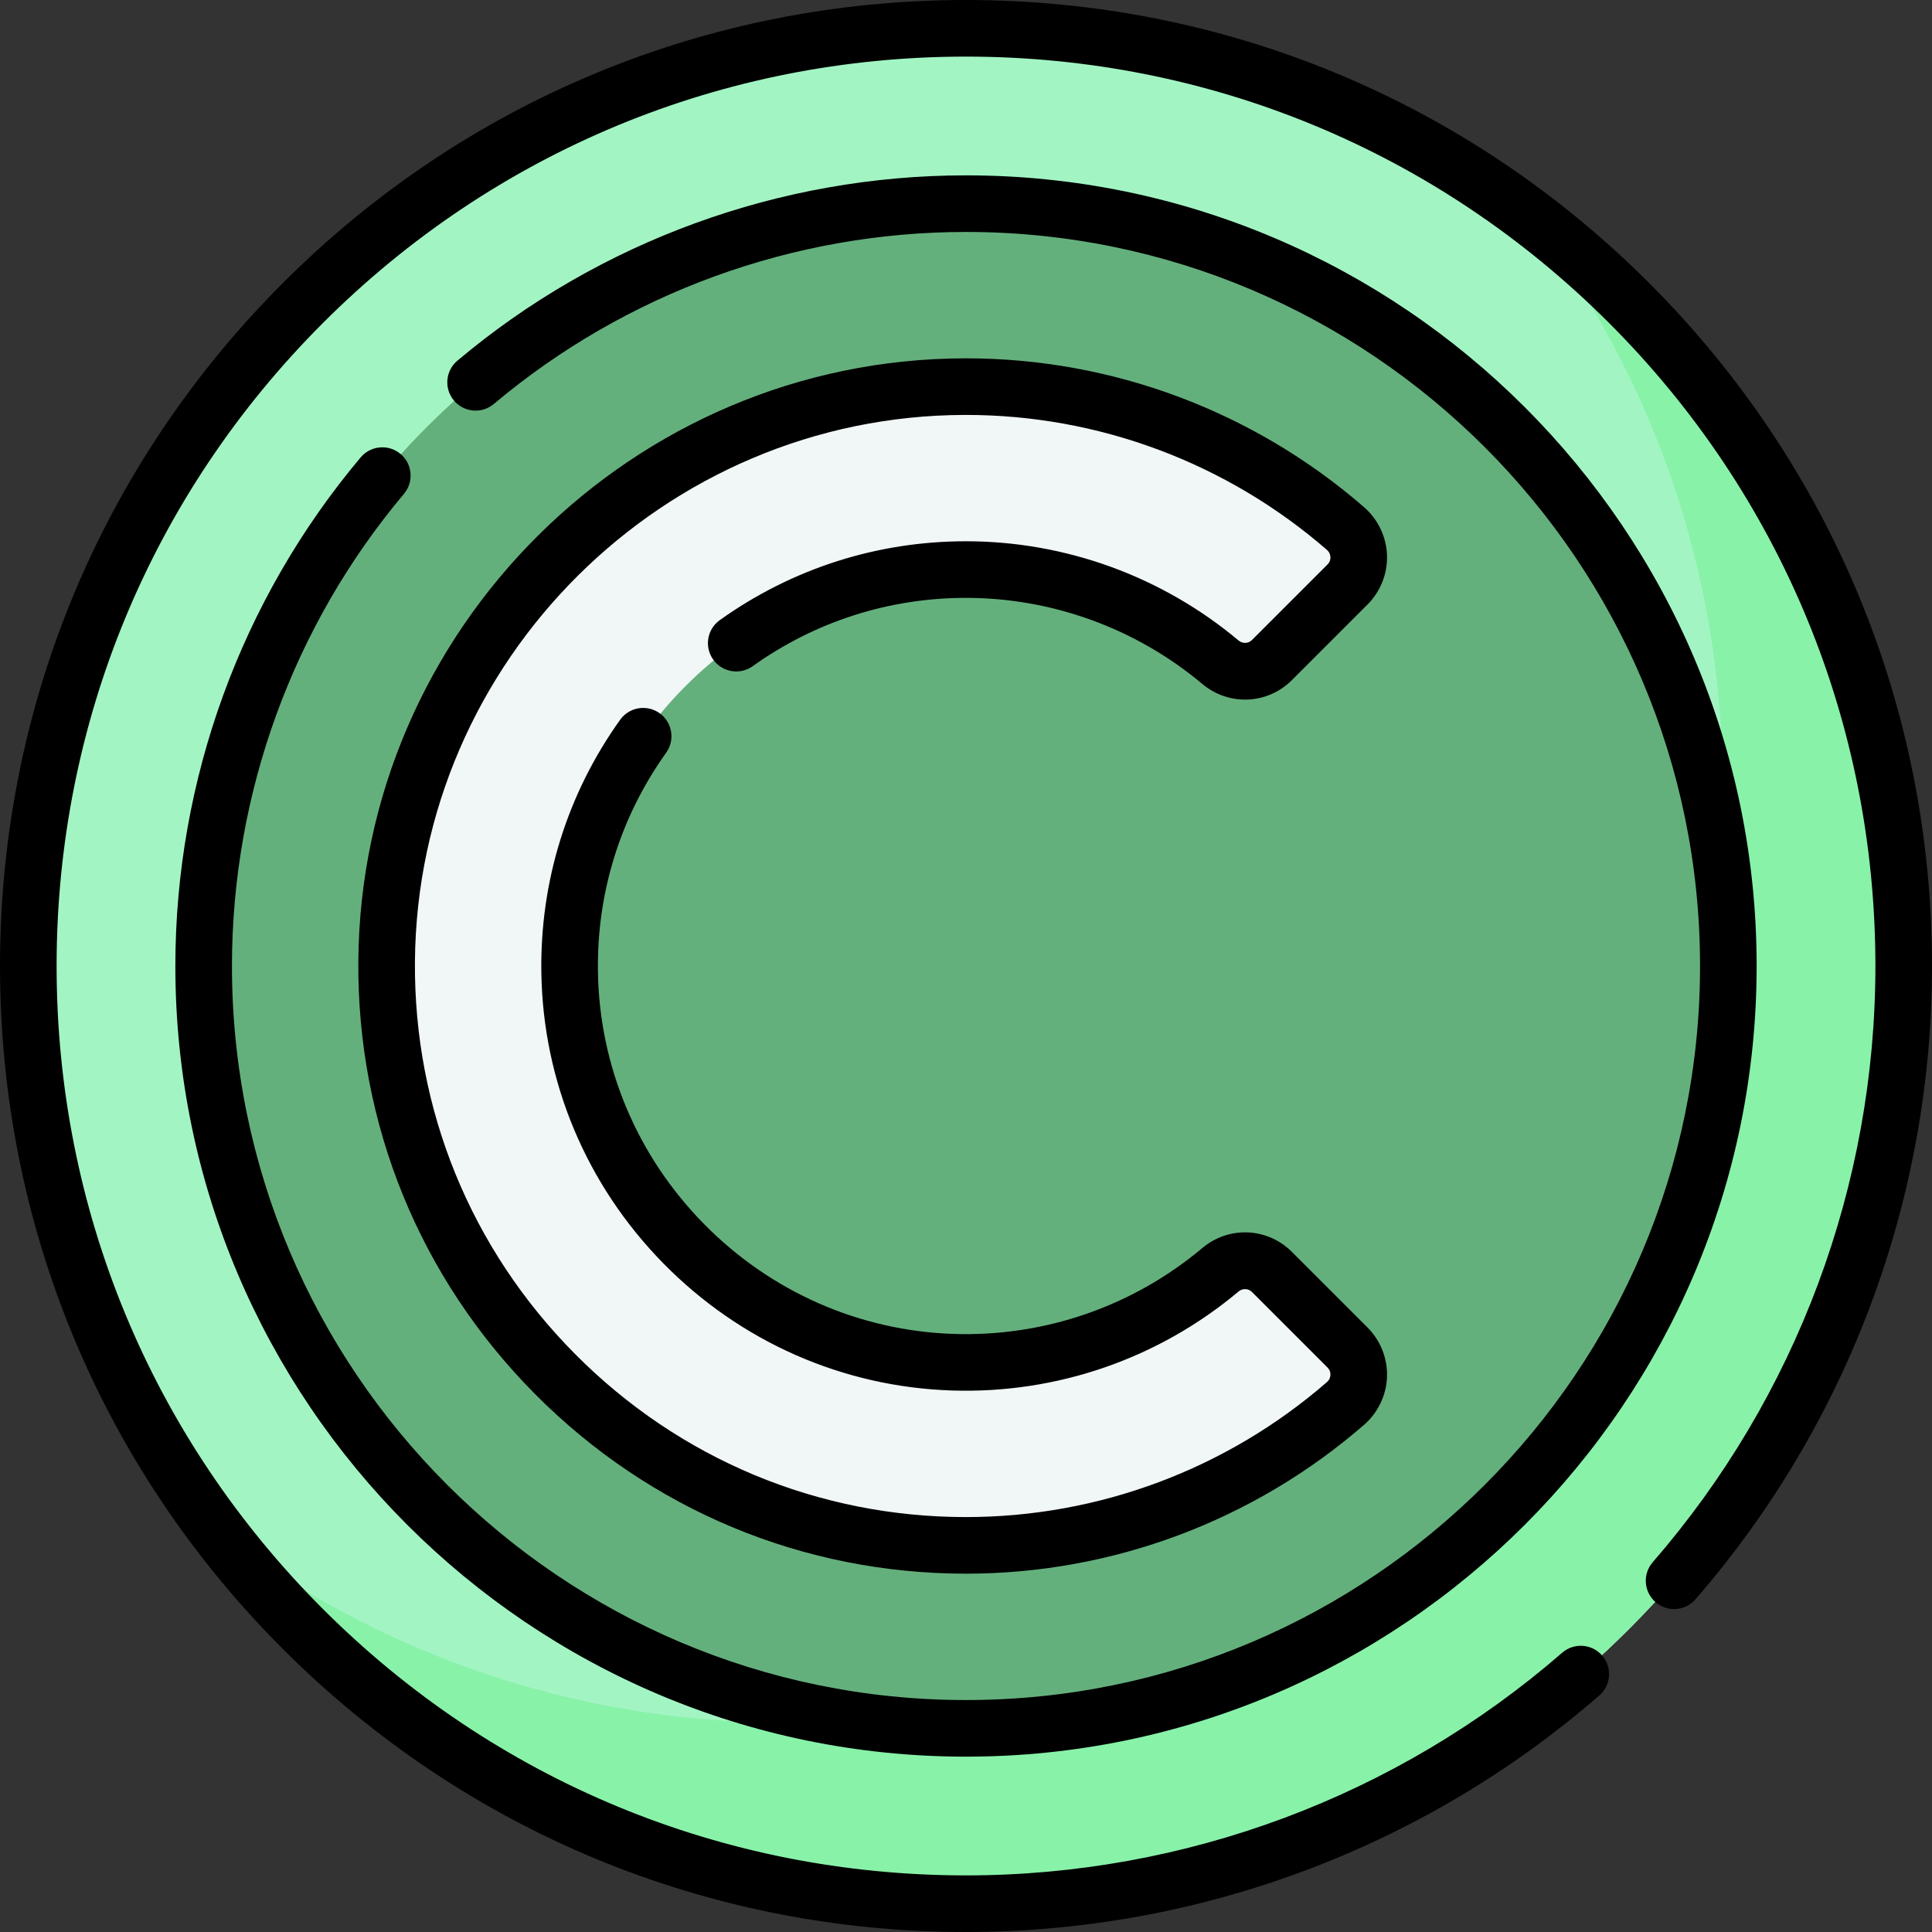
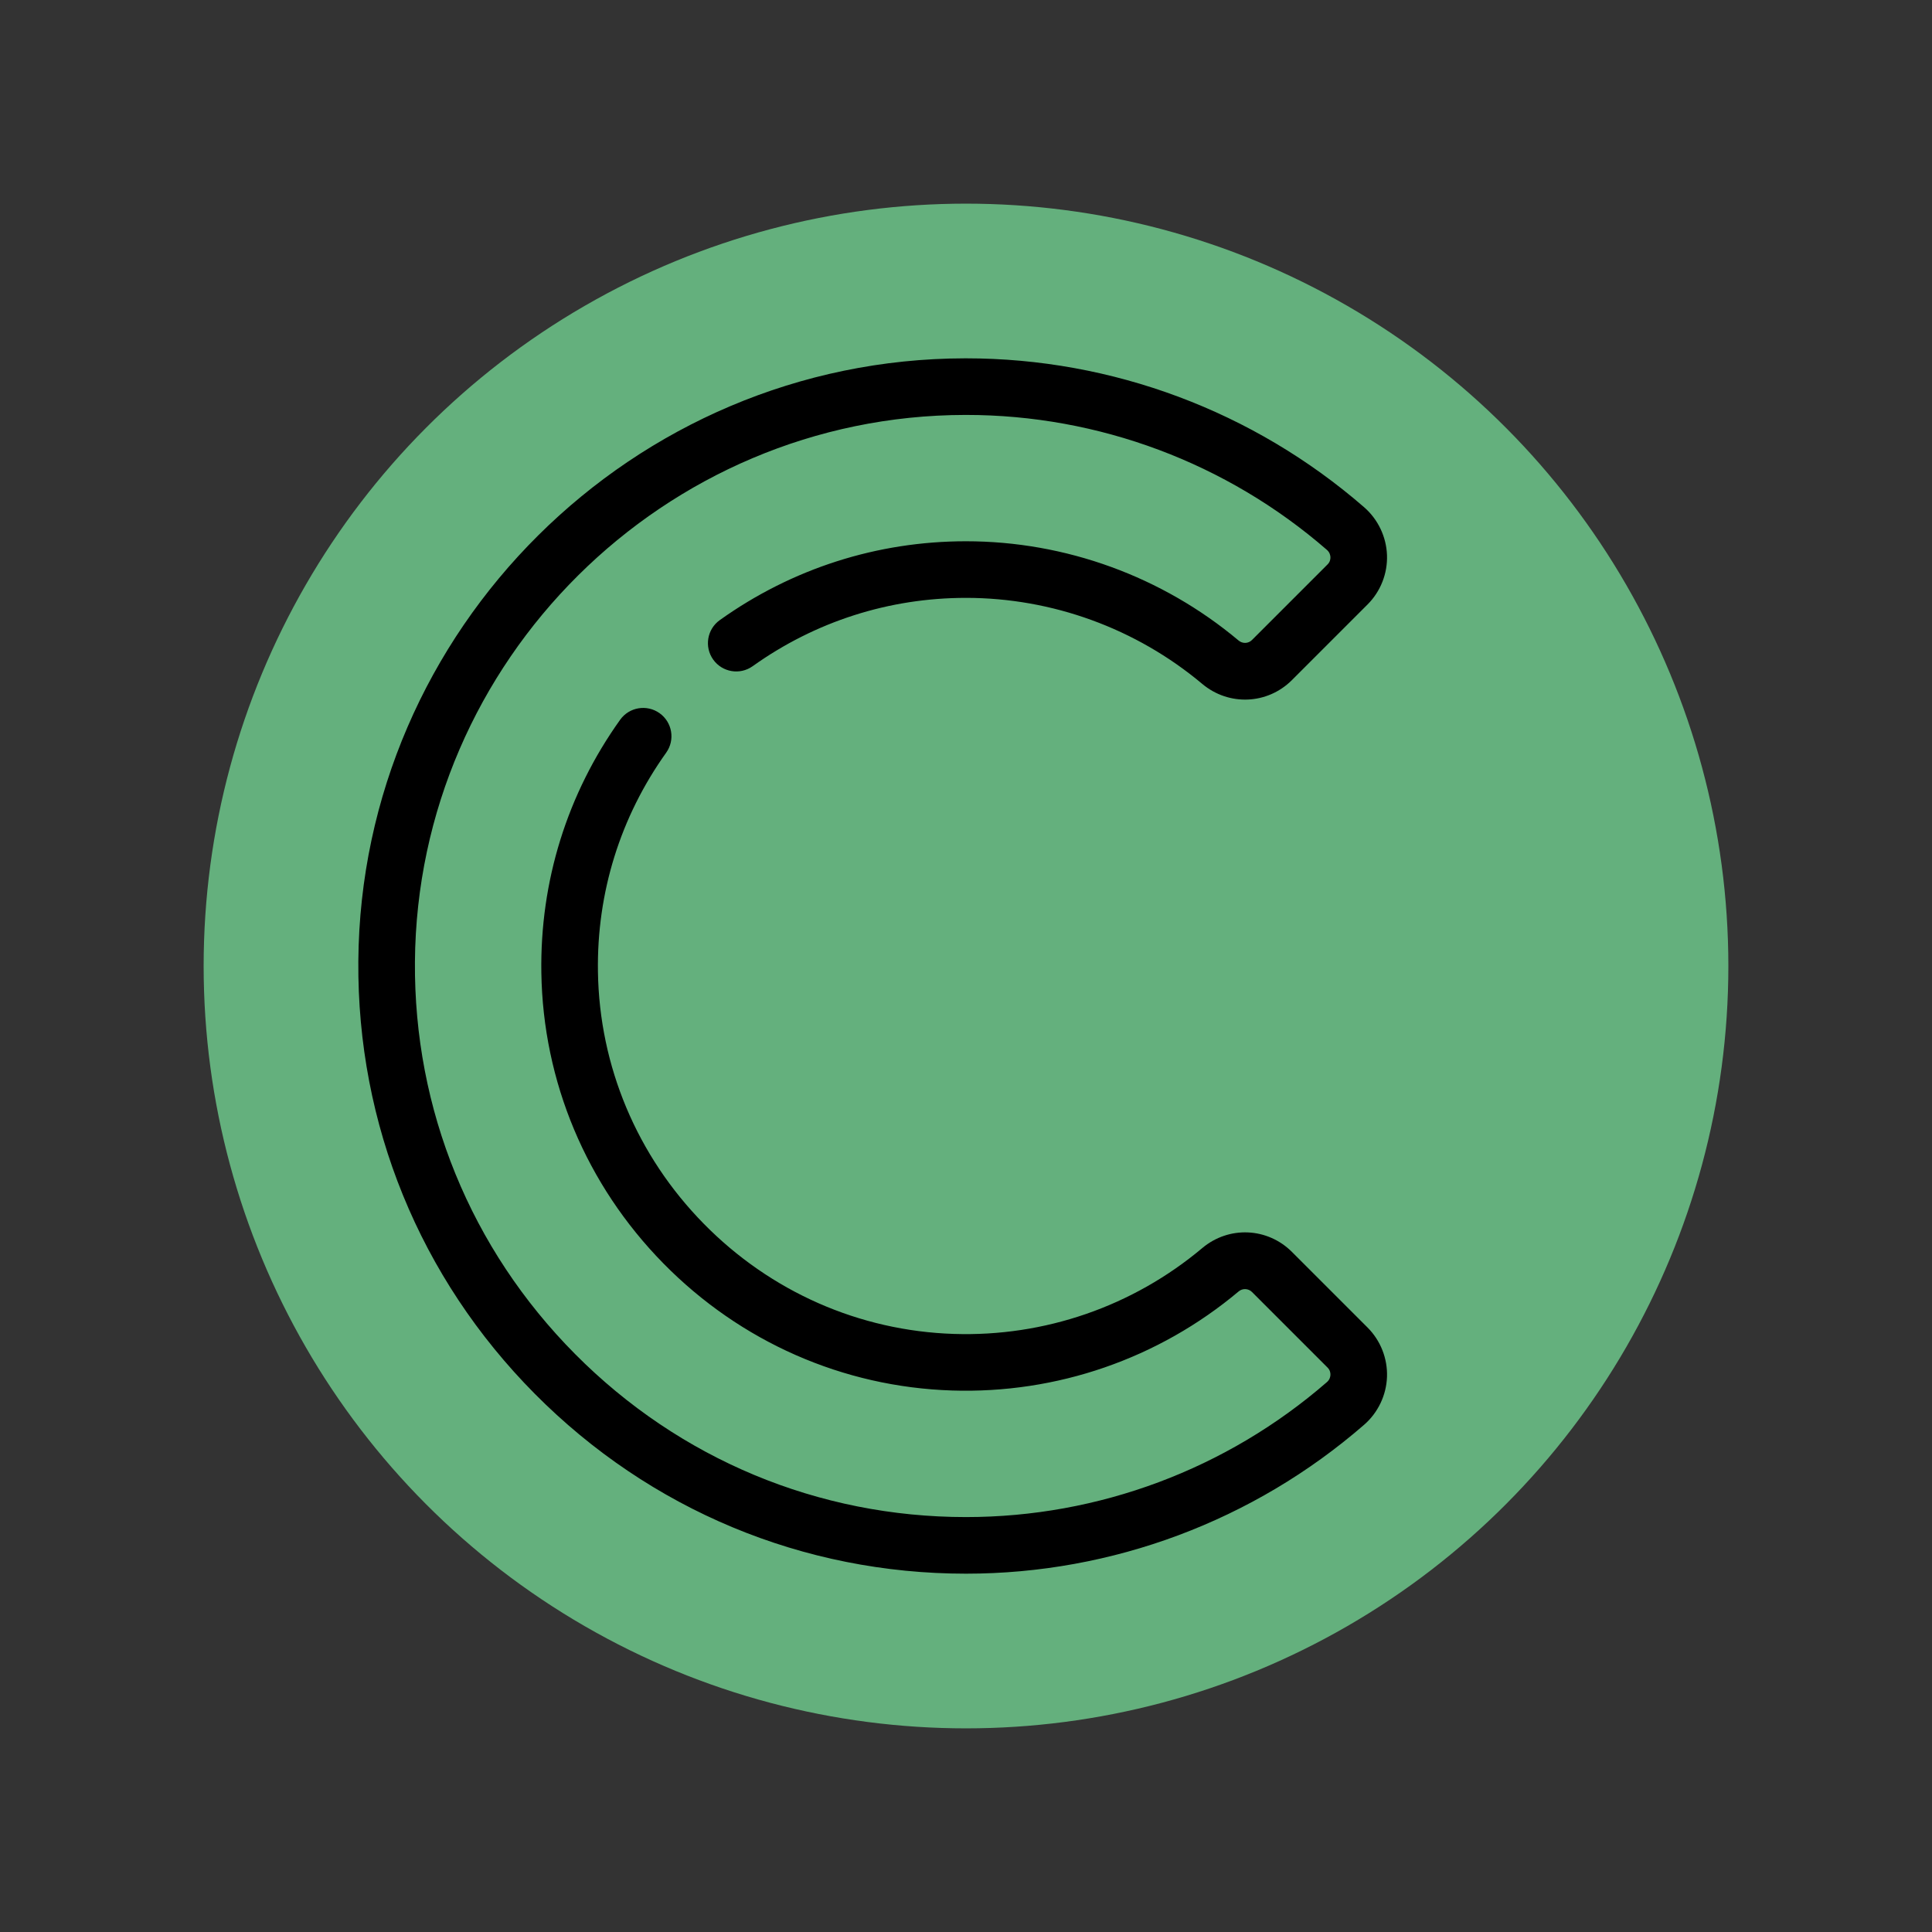
<svg xmlns="http://www.w3.org/2000/svg" id="Capa_1" height="512" viewBox="0 0 512 512" width="512">
  <rect x="0" y="0" width="512" height="512" fill="#333333" stroke="none" />
  <g>
    <g>
      <g>
-         <circle cx="256" cy="256" fill="#a2f5c3" r="248.5" />
-       </g>
+         </g>
      <g>
-         <path d="m406.078 57.939c31.647 41.7 50.439 93.691 50.439 150.078 0 137.243-111.257 248.5-248.5 248.5-56.387 0-108.378-18.792-150.078-50.439 45.38 59.796 117.205 98.422 198.061 98.422 137.243 0 248.5-111.257 248.5-248.5 0-80.856-38.626-152.681-98.422-198.061z" fill="#88f2a9" />
-       </g>
+         </g>
      <g>
        <circle cx="256" cy="256" fill="#64b07d" r="202.033" />
      </g>
    </g>
    <g>
-       <path d="m323.452 336.483c-19.086 16.022-43.932 25.395-70.937 24.517-55.756-1.813-100.707-47.586-101.56-103.365-.896-58.674 46.572-106.692 105.045-106.692 25.637 0 49.159 9.231 67.416 24.543 4.025 3.376 9.948 3.15 13.662-.565l20.047-20.047c4.161-4.161 3.877-10.96-.567-14.819-27.009-23.456-62.265-37.654-100.774-37.601-83.898.116-152.681 68.452-153.324 152.347-.653 85.212 68.477 154.742 153.54 154.742 38.436 0 73.619-14.196 100.581-37.62 4.434-3.852 4.696-10.647.543-14.8l-20.047-20.047c-3.701-3.7-9.615-3.958-13.625-.593z" fill="#f1f6f7" />
-     </g>
+       </g>
    <g>
-       <path d="m106.148 120.302c-3.168-2.666-7.9-2.259-10.567.909-31.669 37.638-49.111 85.506-49.111 134.789 0 115.535 93.995 209.53 209.53 209.53s209.53-93.995 209.53-209.53-93.995-209.53-209.53-209.53c-49.283 0-97.152 17.441-134.789 49.112-3.169 2.667-3.577 7.397-.91 10.567 2.667 3.168 7.397 3.576 10.568.909 34.938-29.398 79.377-45.588 125.131-45.588 107.264 0 194.53 87.266 194.53 194.53s-87.266 194.53-194.53 194.53-194.53-87.265-194.53-194.53c0-45.755 16.19-90.193 45.588-125.131 2.668-3.17 2.26-7.901-.91-10.567z" />
-       <path d="m437.019 74.981c-48.353-48.352-112.64-74.981-181.019-74.981s-132.666 26.629-181.019 74.981c-48.352 48.353-74.981 112.64-74.981 181.019s26.629 132.666 74.981 181.019c48.353 48.352 112.64 74.981 181.019 74.981 61.695 0 121.301-22.263 167.838-62.688 3.127-2.717 3.46-7.453.744-10.58s-7.453-3.46-10.581-.744c-43.808 38.055-99.92 59.012-158.001 59.012-64.372 0-124.892-25.068-170.412-70.588s-70.588-106.04-70.588-170.412 25.069-124.893 70.588-170.412 106.04-70.588 170.412-70.588 124.892 25.068 170.412 70.588 70.588 106.04 70.588 170.412c0 58.081-20.958 114.193-59.012 158.002-2.716 3.127-2.383 7.863.744 10.58 3.128 2.718 7.865 2.384 10.581-.744 40.424-46.536 62.687-106.143 62.687-167.838 0-68.379-26.629-132.666-74.981-181.019z" />
      <path d="m331.777 169.616c-.959.96-2.482 1.012-3.537.129-20.217-16.963-45.872-26.305-72.24-26.305-23.535 0-46.097 7.226-65.248 20.896-3.371 2.406-4.153 7.091-1.747 10.462 2.407 3.372 7.091 4.153 10.462 1.747 16.593-11.844 36.141-18.105 56.533-18.105 22.848 0 45.079 8.096 62.602 22.797 7.06 5.919 17.283 5.482 23.782-1.014l20.05-20.05c3.435-3.436 5.306-8.19 5.134-13.048-.173-4.884-2.394-9.524-6.089-12.729-29.289-25.437-66.729-39.436-105.46-39.436-.081 0-.168 0-.249 0-88 .116-160.139 71.794-160.81 159.782-.329 43.199 16.283 83.912 46.778 114.641 30.498 30.732 71.078 47.657 114.262 47.657 38.753 0 76.22-14.014 105.5-39.459 3.686-3.203 5.897-7.835 6.068-12.707.17-4.858-1.705-9.617-5.144-13.058l-20.04-20.04c-6.498-6.498-16.708-6.947-23.757-1.038-18.409 15.465-41.789 23.55-65.863 22.766-25.028-.812-48.562-11.184-66.264-29.205-17.7-18.018-27.658-41.731-28.04-66.775-.324-20.961 5.93-41.036 18.084-58.054 2.408-3.371 1.626-8.056-1.744-10.463-3.372-2.407-8.056-1.626-10.462 1.744-14.031 19.646-21.25 42.815-20.876 67.003.44 28.912 11.925 56.278 32.337 77.058 20.417 20.784 47.578 32.747 76.478 33.685 27.768.897 54.754-8.427 75.992-26.268 1.022-.857 2.564-.791 3.509.155l20.04 20.039c.661.661.778 1.412.76 1.926-.015.429-.154 1.248-.917 1.91-26.55 23.074-60.523 35.781-95.66 35.781-39.156 0-75.954-15.351-103.615-43.224-27.657-27.868-42.724-64.789-42.425-103.959.608-79.792 66.028-144.793 145.832-144.897h.225c35.116 0 69.068 12.695 95.629 35.766.773.671.915 1.499.93 1.933.018.511-.097 1.256-.75 1.908z" />
    </g>
  </g>
</svg>